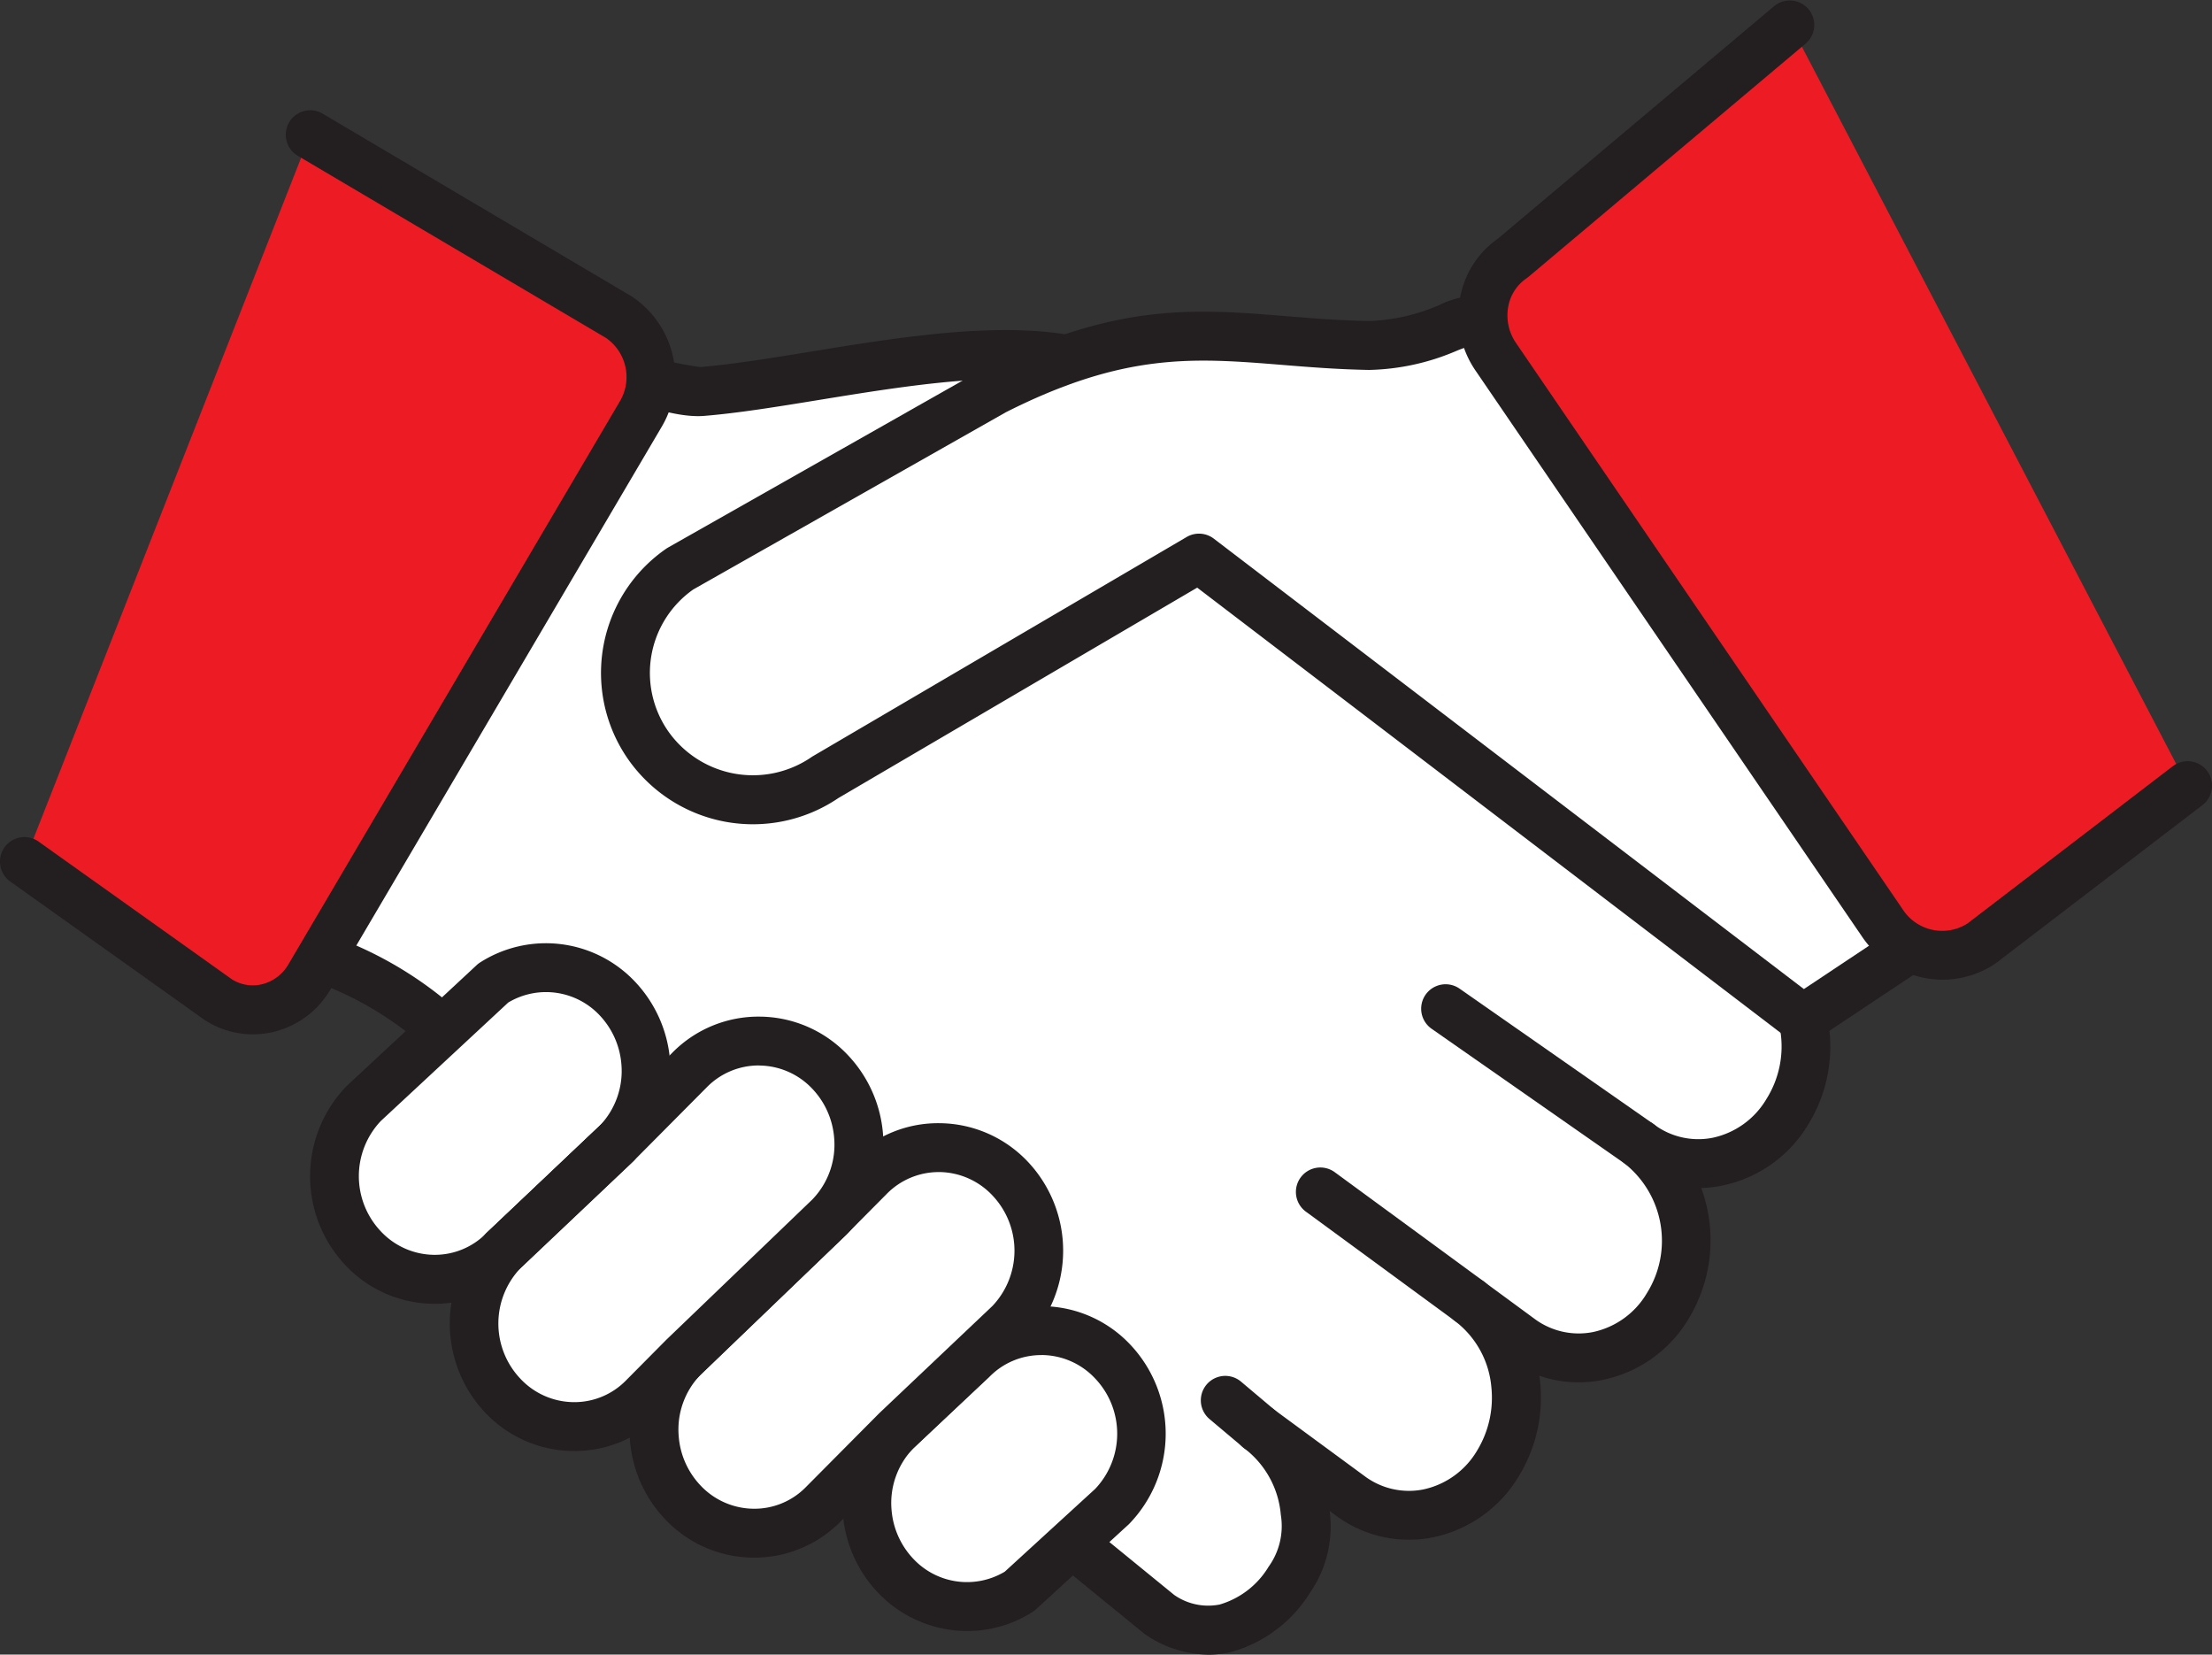
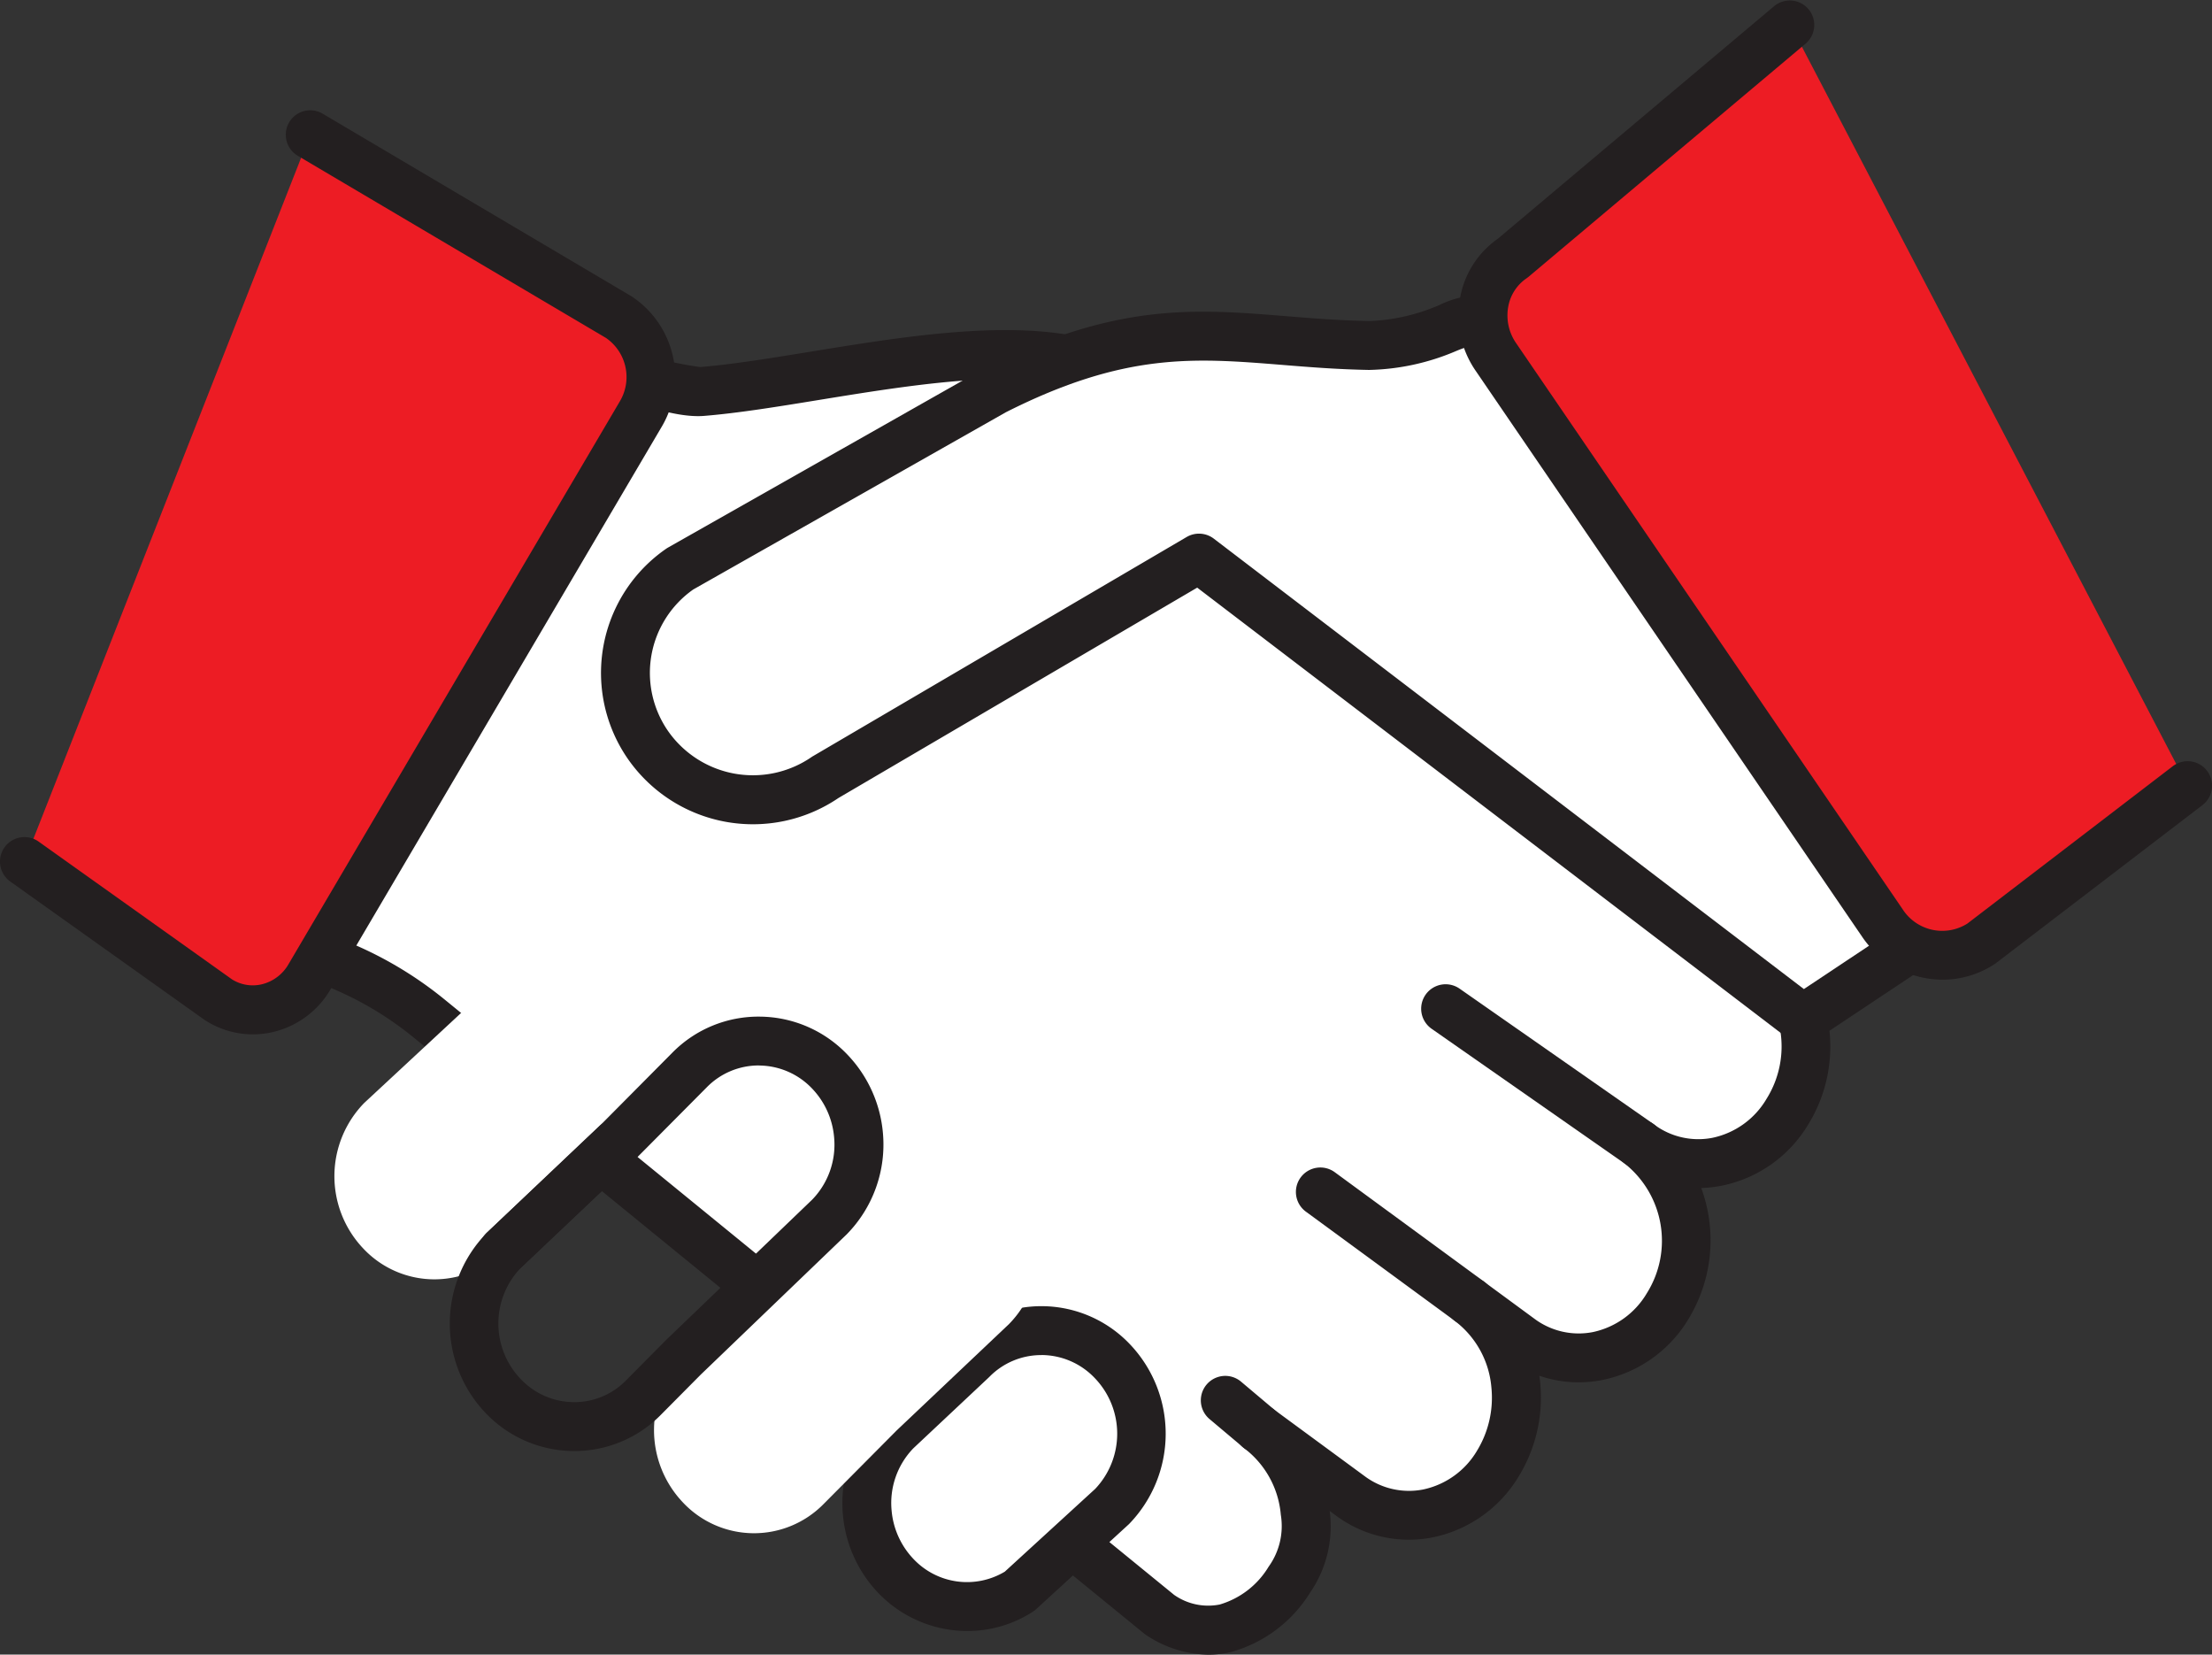
<svg xmlns="http://www.w3.org/2000/svg" width="94.217" height="70.457" viewBox="0 0 94.217 70.457">
  <rect x="0" y="0" width="94.217" height="70.457" fill="#333333" stroke="none" />
  <g id="Raggruppa_2385" data-name="Raggruppa 2385" transform="translate(-272.823 -238.227)">
    <g id="Raggruppa_2374" data-name="Raggruppa 2374" transform="translate(272.823 242.922)">
      <g id="Raggruppa_2368" data-name="Raggruppa 2368" transform="translate(7.29 8.97)">
        <path id="Tracciato_3463" data-name="Tracciato 3463" d="M347.072,282.239a4.314,4.314,0,0,1-6.3,1.377,5.256,5.256,0,0,1,1.205,6.9,4.315,4.315,0,0,1-6.3,1.376l-2.134-1.567a5.005,5.005,0,0,1,1.962,3.55,5.357,5.357,0,0,1-.757,3.345,4.316,4.316,0,0,1-6.3,1.377l-3.872-2.847a5.005,5.005,0,0,1,1.962,3.551,3.994,3.994,0,0,1-.674,2.874c-.853,1.351-2.947,3.134-5.514,1.493L289.216,278.27a15.2,15.2,0,0,0-4.086-2.386c-2.439-.953-6.017-2.407-5.856-2.669l13.2-21.422a17.069,17.069,0,0,1,1.594-2.173c.66-.163,4.957,2.1,6.781,1.952,5.178-.422,13.546-2.9,17.813-.614,1.433.769,24.248,22.244,24.248,22.244l2.96,2.141A5.254,5.254,0,0,1,347.072,282.239Z" transform="translate(-278.232 -248.57)" fill="#fff" />
        <path id="Tracciato_3464" data-name="Tracciato 3464" d="M322.652,305.6a4.877,4.877,0,0,1-2.634-.82c-.034-.022-.066-.045-.1-.071l-31.127-25.392a14.166,14.166,0,0,0-3.807-2.223c-6.18-2.416-6.289-2.739-6.467-3.275a1.122,1.122,0,0,1,.1-.913l13.2-21.42a17.921,17.921,0,0,1,1.705-2.32,1.041,1.041,0,0,1,.526-.316c.561-.14,1.176.08,2.864.734A14.5,14.5,0,0,0,301,250.77c1.372-.112,3-.377,4.722-.658,4.808-.782,10.256-1.668,13.669.164,1.473.789,20.482,18.65,24.421,22.356l2.905,2.1a6.323,6.323,0,0,1,1.482,8.284,5.577,5.577,0,0,1-3.684,2.613,5.341,5.341,0,0,1-.877.1,6.446,6.446,0,0,1-.536,5.565,5.565,5.565,0,0,1-3.683,2.611,5.177,5.177,0,0,1-2.677-.181c.014.092.026.185.035.278a6.431,6.431,0,0,1-.906,3.994,5.569,5.569,0,0,1-3.683,2.612,5.209,5.209,0,0,1-4.124-.942l-.252-.186a4.98,4.98,0,0,1-.836,3.481,5.773,5.773,0,0,1-3.392,2.533A4.241,4.241,0,0,1,322.652,305.6Zm-1.465-2.545a2.523,2.523,0,0,0,1.939.41,3.622,3.622,0,0,0,2.085-1.611,2.959,2.959,0,0,0,.519-2.214,3.973,3.973,0,0,0-1.542-2.816,1.041,1.041,0,1,1,1.232-1.678l3.873,2.846a3.152,3.152,0,0,0,2.491.576,3.507,3.507,0,0,0,2.308-1.66,4.331,4.331,0,0,0,.607-2.693,3.967,3.967,0,0,0-1.544-2.816,1.041,1.041,0,0,1,1.234-1.678l2.134,1.568a3.153,3.153,0,0,0,2.492.576,3.512,3.512,0,0,0,2.308-1.66,4.2,4.2,0,0,0-.937-5.51,1.041,1.041,0,0,1,1.234-1.678,3.149,3.149,0,0,0,2.491.575,3.507,3.507,0,0,0,2.308-1.66,4.2,4.2,0,0,0-.935-5.51l-2.953-2.137a1.333,1.333,0,0,1-.1-.085c-9-8.467-22.82-21.337-24.045-22.094-2.774-1.49-7.852-.663-12.332.066-1.765.288-3.431.559-4.887.678-1.311.107-3.272-.654-5-1.324-.466-.181-1.054-.41-1.447-.537a16.485,16.485,0,0,0-1.123,1.59l-12.669,20.563c.7.335,2.08.94,4.82,2.011a16.285,16.285,0,0,1,4.366,2.549Z" transform="translate(-278.466 -248.805)" fill="#231f20" />
      </g>
      <g id="Raggruppa_2369" data-name="Raggruppa 2369" transform="translate(60.537 37.218)">
        <path id="Tracciato_3465" data-name="Tracciato 3465" d="M328.975,278.511a1.041,1.041,0,0,1-.6-.187l-8.25-5.758a1.041,1.041,0,1,1,1.192-1.708l8.25,5.758a1.041,1.041,0,0,1-.6,1.9Z" transform="translate(-319.684 -270.671)" fill="#231f20" />
      </g>
      <g id="Raggruppa_2370" data-name="Raggruppa 2370" transform="translate(55.204 45.024)">
        <path id="Tracciato_3466" data-name="Tracciato 3466" d="M322.948,283.452a1.041,1.041,0,0,1-.615-.2l-6.351-4.656a1.041,1.041,0,1,1,1.231-1.679l6.351,4.654a1.042,1.042,0,0,1-.616,1.882Z" transform="translate(-315.556 -276.714)" fill="#231f20" />
      </g>
      <g id="Raggruppa_2371" data-name="Raggruppa 2371" transform="translate(51.148 53.893)">
        <path id="Tracciato_3467" data-name="Tracciato 3467" d="M314.895,286.873a1.034,1.034,0,0,1-.67-.245l-1.438-1.21a1.041,1.041,0,1,1,1.342-1.593l1.438,1.212a1.041,1.041,0,0,1-.672,1.837Z" transform="translate(-312.417 -283.579)" fill="#231f20" />
      </g>
      <g id="Raggruppa_2373" data-name="Raggruppa 2373">
        <g id="Raggruppa_2372" data-name="Raggruppa 2372">
          <path id="Tracciato_3468" data-name="Tracciato 3468" d="M285.8,242.667l13.164,7.782a3.071,3.071,0,0,1,.922,4.105L285.776,278.52a2.764,2.764,0,0,1-3.91.968l-8.237-5.867Z" transform="translate(-272.588 -241.626)" fill="#ed1c24" />
          <path id="Tracciato_3469" data-name="Tracciato 3469" d="M283.588,281.211a3.754,3.754,0,0,1-2.053-.615l-8.274-5.892a1.041,1.041,0,1,1,1.208-1.7l8.237,5.867a1.664,1.664,0,0,0,1.272.208,1.8,1.8,0,0,0,1.135-.857l14.112-23.966a2.023,2.023,0,0,0-.592-2.7L285.507,243.8a1.041,1.041,0,1,1,1.059-1.793l13.164,7.782a4.133,4.133,0,0,1,1.289,5.53l-14.112,23.966a3.856,3.856,0,0,1-2.453,1.827A3.815,3.815,0,0,1,283.588,281.211Z" transform="translate(-272.823 -241.861)" fill="#231f20" />
        </g>
      </g>
    </g>
    <g id="Raggruppa_2375" data-name="Raggruppa 2375" transform="translate(298.42 250.77)">
      <path id="Tracciato_3470" data-name="Tracciato 3470" d="M329.938,248.752c-.8-.132-2.616,1.152-4.8,1.114-5.745-.1-9.034-1.58-15.957,1.913l-13.4,7.593a5.411,5.411,0,1,0,6.185,8.88l15.911-9.328L343.6,278.552,350,274.3Z" transform="translate(-292.402 -247.701)" fill="#fff" />
      <path id="Tracciato_3471" data-name="Tracciato 3471" d="M343.831,279.829a1.041,1.041,0,0,1-.632-.213l-25.166-19.2-15.277,8.956a6.49,6.49,0,0,1-8.96-1.645,6.427,6.427,0,0,1,1.625-8.972c.026-.018.052-.034.079-.049l13.4-7.593c5.638-2.846,9.007-2.573,12.908-2.258,1.126.092,2.293.186,3.581.209a8.274,8.274,0,0,0,2.949-.677,4.062,4.062,0,0,1,2.006-.422,1.042,1.042,0,0,1-.306,2.06,6.112,6.112,0,0,0-.973.314,9.928,9.928,0,0,1-3.714.807c-1.354-.025-2.553-.121-3.711-.216-3.736-.3-6.687-.54-11.757,2.018l-13.314,7.546a4.342,4.342,0,0,0-1.068,6.037,4.409,4.409,0,0,0,6.105,1.1.693.693,0,0,1,.065-.041l15.913-9.33a1.04,1.04,0,0,1,1.157.071l25.133,19.179,5.782-3.846a1.041,1.041,0,0,1,1.152,1.735l-6.4,4.255A1.033,1.033,0,0,1,343.831,279.829Z" transform="translate(-292.637 -247.936)" fill="#231f20" />
    </g>
    <g id="Raggruppa_2383" data-name="Raggruppa 2383" transform="translate(286.032 278.391)">
      <g id="Raggruppa_2376" data-name="Raggruppa 2376" transform="translate(22.672 15.456)">
        <path id="Tracciato_3472" data-name="Tracciato 3472" d="M305.883,283.323a4.153,4.153,0,0,1,6,.09,4.466,4.466,0,0,1-.052,6.18l-3.919,3.589a4.153,4.153,0,0,1-5.287-.665,4.463,4.463,0,0,1,.052-6.18Z" transform="translate(-300.363 -281.047)" fill="#fff" />
        <path id="Tracciato_3473" data-name="Tracciato 3473" d="M305.918,295.115a5.259,5.259,0,0,1-3.816-1.646,5.515,5.515,0,0,1-1.482-3.3,5.442,5.442,0,0,1,1.55-4.33l3.223-3.027a5.194,5.194,0,0,1,7.478.12,5.523,5.523,0,0,1-.067,7.631l-3.956,3.624a1.09,1.09,0,0,1-.138.106A5.135,5.135,0,0,1,305.918,295.115Zm3.147-11.75a3.085,3.085,0,0,0-2.206.927l-.027.026-3.21,3.014a3.353,3.353,0,0,0-.928,2.655,3.424,3.424,0,0,0,.92,2.049,3.133,3.133,0,0,0,3.9.552l3.851-3.525a3.414,3.414,0,0,0,0-4.7,3.143,3.143,0,0,0-2.261-1Z" transform="translate(-300.598 -281.282)" fill="#231f20" />
      </g>
      <g id="Raggruppa_2377" data-name="Raggruppa 2377">
        <path id="Tracciato_3474" data-name="Tracciato 3474" d="M295.852,277.625a4.463,4.463,0,0,0,.052-6.18,4.156,4.156,0,0,0-5.289-.664l-5.5,5.109a4.468,4.468,0,0,0-.05,6.181,4.154,4.154,0,0,0,6,.09Z" transform="translate(-282.814 -269.084)" fill="#fff" />
-         <path id="Tracciato_3475" data-name="Tracciato 3475" d="M288.352,284.673h-.061a5.213,5.213,0,0,1-3.746-1.65,5.521,5.521,0,0,1,.067-7.631l5.528-5.139a1.1,1.1,0,0,1,.143-.112,5.215,5.215,0,0,1,6.61.823,5.515,5.515,0,0,1,1.482,3.3,5.444,5.444,0,0,1-1.55,4.33c-.022.022-4.812,4.558-4.812,4.558A5.134,5.134,0,0,1,288.352,284.673Zm3.134-12.828-5.426,5.043a3.417,3.417,0,0,0,0,4.7,3.148,3.148,0,0,0,2.258,1,3.08,3.08,0,0,0,2.244-.928l4.8-4.547a3.37,3.37,0,0,0,.942-2.669,3.423,3.423,0,0,0-.919-2.05A3.134,3.134,0,0,0,291.486,271.845Z" transform="translate(-283.048 -269.318)" fill="#231f20" />
      </g>
      <g id="Raggruppa_2379" data-name="Raggruppa 2379" transform="translate(13.606 7.663)">
        <g id="Raggruppa_2378" data-name="Raggruppa 2378">
          <path id="Tracciato_3476" data-name="Tracciato 3476" d="M301.844,279.022l1.719-1.731a4.155,4.155,0,0,1,6,.089,4.469,4.469,0,0,1-.05,6.183l-4.789,4.534-3.121,3.142a4.153,4.153,0,0,1-6-.09,4.466,4.466,0,0,1,.052-6.18Z" transform="translate(-293.345 -275.014)" fill="#fff" />
-           <path id="Tracciato_3477" data-name="Tracciato 3477" d="M298.889,293.752h-.061a5.21,5.21,0,0,1-3.746-1.65,5.51,5.51,0,0,1,.067-7.631l6.2-5.954,1.71-1.723a5.115,5.115,0,0,1,3.746-1.542,5.221,5.221,0,0,1,3.746,1.648,5.523,5.523,0,0,1-.067,7.632l-4.812,4.558-3.1,3.12A5.159,5.159,0,0,1,298.889,293.752Zm7.856-16.419a3.1,3.1,0,0,0-2.209.928l-1.718,1.731c-.017.018-6.207,5.964-6.207,5.964a3.356,3.356,0,0,0-.934,2.664,3.417,3.417,0,0,0,.917,2.049,3.144,3.144,0,0,0,2.259,1,3.069,3.069,0,0,0,2.244-.928l3.121-3.142,4.812-4.558a3.419,3.419,0,0,0,.01-4.709,3.152,3.152,0,0,0-2.259-1Z" transform="translate(-293.58 -275.25)" fill="#231f20" />
        </g>
      </g>
      <g id="Raggruppa_2381" data-name="Raggruppa 2381" transform="translate(5.946 3.125)">
        <g id="Raggruppa_2380" data-name="Raggruppa 2380">
-           <path id="Tracciato_3478" data-name="Tracciato 3478" d="M294.509,276.919l3.12-3.14a4.153,4.153,0,0,1,6,.089,4.462,4.462,0,0,1-.05,6.18l-6.189,5.946-1.719,1.732a4.154,4.154,0,0,1-6-.09,4.466,4.466,0,0,1,.05-6.18Z" transform="translate(-287.417 -271.502)" fill="#fff" />
          <path id="Tracciato_3479" data-name="Tracciato 3479" d="M292.955,290.237H292.9a5.211,5.211,0,0,1-3.748-1.648,5.52,5.52,0,0,1,.067-7.631l4.8-4.547,3.108-3.13a5.145,5.145,0,0,1,3.748-1.542,5.206,5.206,0,0,1,3.744,1.648,5.516,5.516,0,0,1,1.483,3.3,5.451,5.451,0,0,1-1.55,4.331l-6.207,5.963-1.7,1.713A5.154,5.154,0,0,1,292.955,290.237Zm7.854-16.419a3.094,3.094,0,0,0-2.208.929l-3.12,3.14c-.022.023-4.812,4.559-4.812,4.559a3.417,3.417,0,0,0-.01,4.709,3.145,3.145,0,0,0,2.259,1,3.075,3.075,0,0,0,2.243-.926l1.718-1.732,6.209-5.963a3.358,3.358,0,0,0,.935-2.664,3.422,3.422,0,0,0-.918-2.049,3.141,3.141,0,0,0-2.258-1Z" transform="translate(-287.651 -271.737)" fill="#231f20" />
        </g>
      </g>
      <g id="Raggruppa_2382" data-name="Raggruppa 2382" transform="translate(7.208 7.501)">
        <path id="Tracciato_3480" data-name="Tracciato 3480" d="M294.223,275.93l-4.789,4.537Z" transform="translate(-288.393 -274.889)" fill="#fff" />
        <path id="Tracciato_3481" data-name="Tracciato 3481" d="M289.669,281.743a1.042,1.042,0,0,1-.717-1.8l4.79-4.537a1.042,1.042,0,0,1,1.433,1.513l-4.79,4.536A1.036,1.036,0,0,1,289.669,281.743Z" transform="translate(-288.628 -275.124)" fill="#231f20" />
      </g>
    </g>
    <g id="Raggruppa_2384" data-name="Raggruppa 2384" transform="translate(334.944 238.227)">
      <path id="Tracciato_3482" data-name="Tracciato 3482" d="M351.731,271.451l-8.8,6.733a3.045,3.045,0,0,1-4.2-.886l-16.461-24.1a3.018,3.018,0,0,1,.718-4.218l11.82-9.946Z" transform="translate(-320.675 -237.992)" fill="#ed1c24" />
      <path id="Tracciato_3483" data-name="Tracciato 3483" d="M341.534,279.945a4.151,4.151,0,0,1-3.426-1.824l-16.461-24.1a4.142,4.142,0,0,1-.663-3.133,3.919,3.919,0,0,1,1.61-2.5l11.783-9.915a1.042,1.042,0,0,1,1.341,1.594L323.9,250.011c-.028.023-.057.045-.087.066a1.854,1.854,0,0,0-.78,1.2,2.074,2.074,0,0,0,.338,1.568l16.459,24.1a2.007,2.007,0,0,0,2.758.61l8.748-6.7a1.041,1.041,0,0,1,1.265,1.655l-8.8,6.733A4.022,4.022,0,0,1,341.534,279.945Z" transform="translate(-320.911 -238.227)" fill="#231f20" />
    </g>
  </g>
</svg>